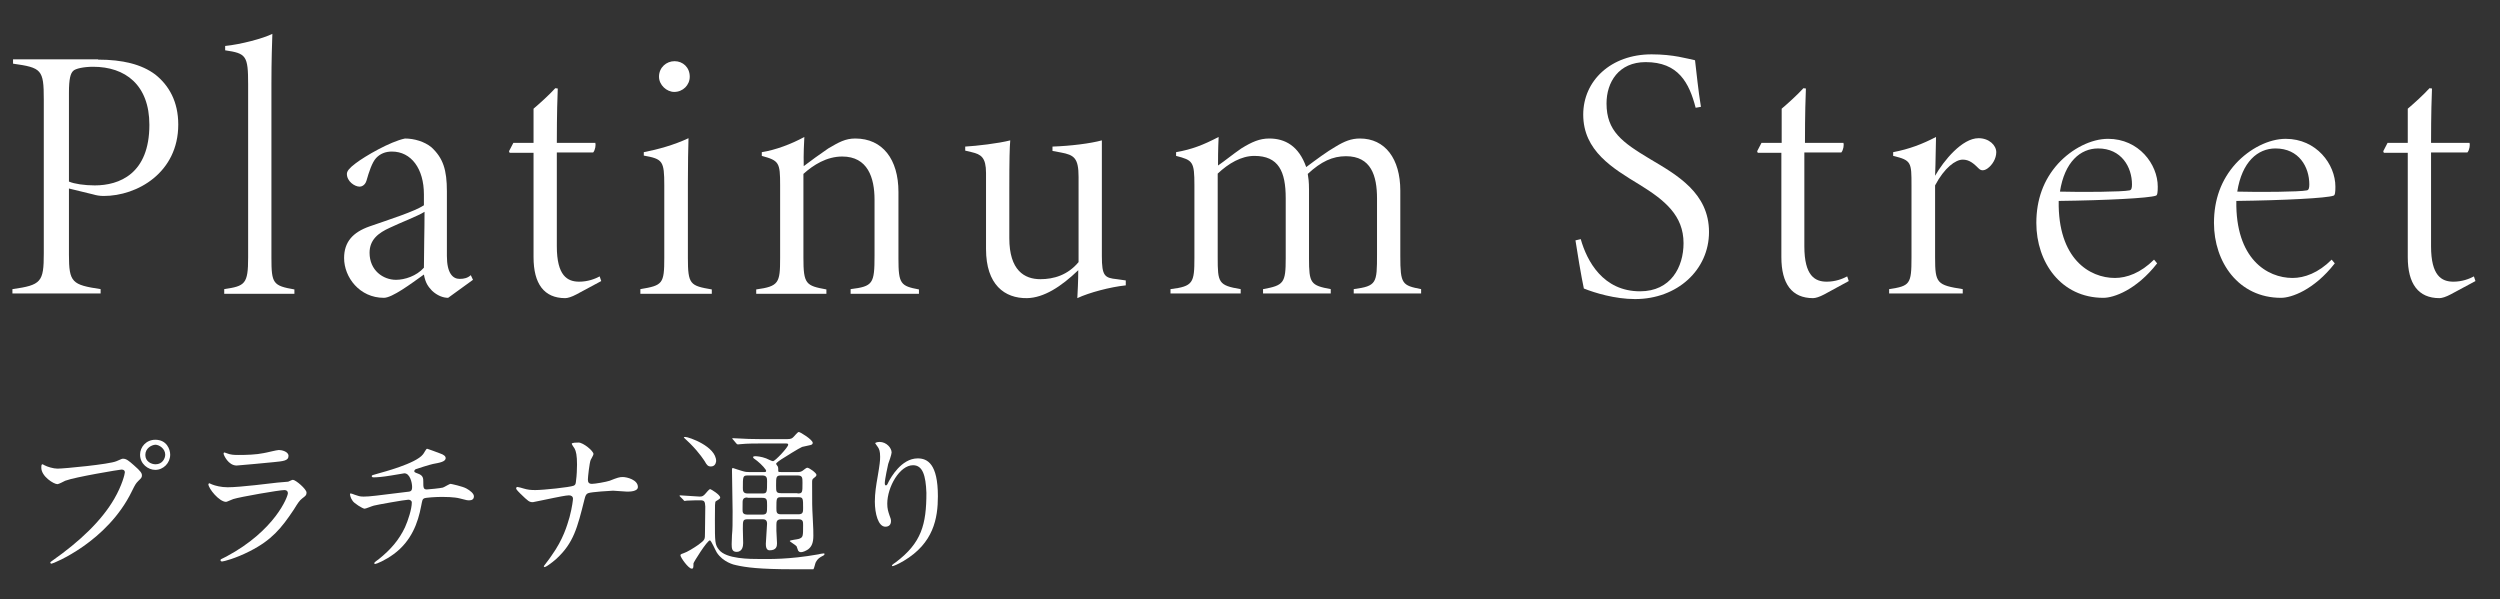
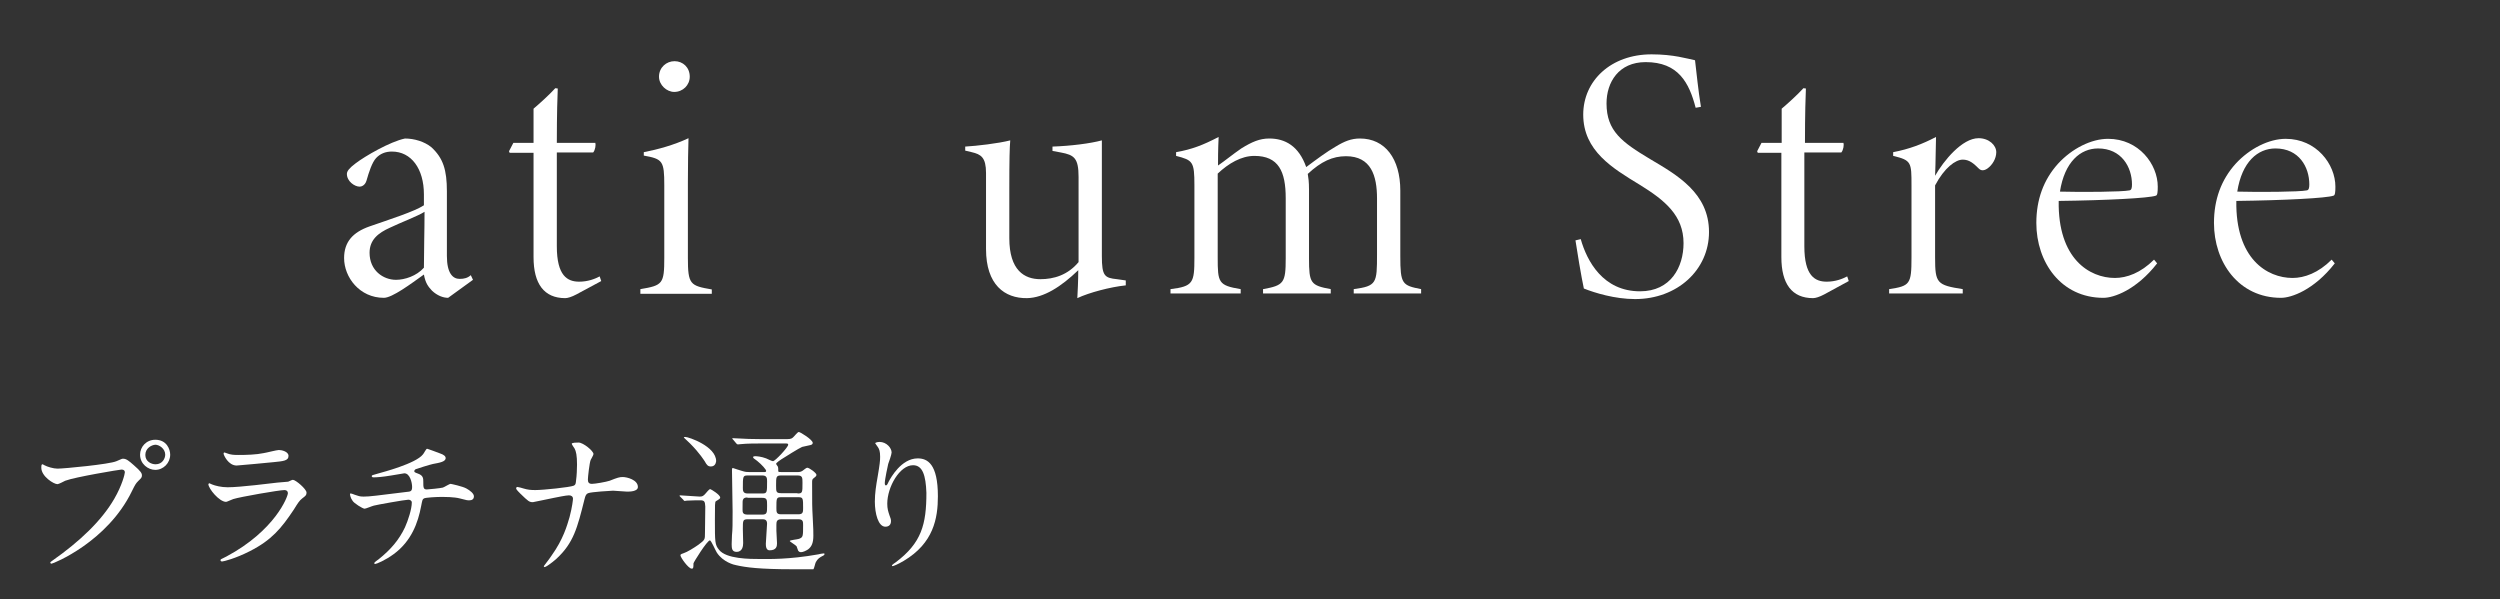
<svg xmlns="http://www.w3.org/2000/svg" version="1.1" id="レイヤー_1" x="0px" y="0px" viewBox="0 0 805 193" style="enable-background:new 0 0 805 193;" xml:space="preserve">
  <rect x="0" y="0" width="805" height="193" fill="#333333" stroke="none" />
  <style type="text/css">
	.st0{fill:#FFFFFF;}
</style>
  <g>
    <g>
      <g>
-         <path class="st0" d="M31.6,19.2c7.9,0,14,1.5,18.4,4.8c4.4,3.5,7.4,8.7,7.4,16.1c0,15.5-13.2,23-24,23c-1.3,0-2.4-0.2-3.4-0.5     l-7.8-1.9V82c0,9,1,9.7,10.2,11.1v1.4H4v-1.4c9.3-1.3,10.1-2.3,10.1-11.5V32c0-9.6-0.7-10.2-9.9-11.5v-1.4H31.6z M22.3,58.5     c1.6,0.7,4.9,1.2,8.2,1.2c7.9,0,17.6-3.7,17.6-19.5c0-12.9-7.8-18.7-18.1-18.7c-3.1,0-5.7,0.6-6.4,1.3c-0.9,0.8-1.4,2.6-1.4,7     V58.5z" />
-         <path class="st0" d="M72.2,94.5v-1.4c6.7-1,7.7-1.6,7.7-10.2V27.2c0-9.3-0.6-10-7.4-11v-1.4c5-0.5,12.2-2.4,15.2-3.9     c-0.1,3-0.3,8.4-0.3,16.1v56c0,8.3,0.5,9,7.4,10.2v1.4H72.2z" />
        <path class="st0" d="M144.3,95.9c-1.6,0-3.5-0.7-5.2-2.3c-1.2-1.3-2.1-2.4-2.6-5.2c-4.2,3-10.2,7.5-12.9,7.5     c-7.8,0-12.8-6.6-12.8-12.8c0-5.2,2.8-8.3,8.2-10.2c6.3-2.2,14.5-4.8,17.5-6.8v-3.5c0-8.3-4.1-13.8-10.3-13.8     c-2.1,0-3.8,0.7-5.1,2.1c-1.3,1.4-2.3,4.5-3.1,7.3c-0.5,1.6-1.7,1.9-2.2,1.9c-1.6,0-4.1-1.7-4.1-4.1c0-0.9,0.8-1.9,2.8-3.4     c3-2.3,11.1-7,15.9-8c3,0,6.3,1,8.5,2.8c3.8,3.5,5,7.3,5,14.2v20.8c0,5.6,1.9,7.4,4.1,7.4c1.5,0,2.6-0.3,3.6-1.2l0.7,1.5     L144.3,95.9z M136.7,68.2c-2,1.3-8,3.6-11.1,5.1c-3.8,1.7-6.6,3.9-6.6,8.1c0,5.7,4.4,8.7,8.5,8.7c2.8,0,6.6-1.2,9-3.9     C136.5,80.6,136.7,74.2,136.7,68.2z" />
        <path class="st0" d="M185.6,94.8c-1.5,0.8-2.8,1.2-3.6,1.2c-6.8,0-10.2-4.6-10.2-13.2V49.2h-7.7l-0.2-0.5l1.4-2.7h6.5V35     c2-1.7,5-4.4,7-6.6l0.8,0.1c-0.1,2.1-0.3,8.2-0.3,17.5h12.4c0.2,0.6,0,2.3-0.7,3.1h-11.7v30.2c0,9.5,3.4,11.4,7.2,11.4     c2.8,0,5.1-0.9,6.6-1.7l0.5,1.5L185.6,94.8z" />
        <path class="st0" d="M206.2,94.5v-1.4c7.2-1.2,7.7-1.7,7.7-10.1V59.7c0-7.9-0.5-8.5-6.6-9.6V49c4.6-0.9,9.7-2.3,14.4-4.5     c-0.1,2.3-0.2,9.2-0.2,14.4v24.1c0,8.6,0.7,9,7.7,10.2v1.4H206.2z M217.1,29.6c-2.4,0-4.9-2.2-4.9-4.9c0-3,2.4-5,5-5     c2.7,0,4.9,2,4.9,5C222.1,27.4,219.9,29.6,217.1,29.6z" />
-         <path class="st0" d="M273.9,94.5v-1.4c7.2-0.9,7.7-1.7,7.7-10.8V64.3c0-7.1-2.2-13.9-10.4-13.9c-5,0-9.3,2.7-12.5,5.6v27     c0,8.5,0.8,9,7.4,10.2v1.4h-22.6v-1.4c7.3-1,7.7-2.1,7.7-10.1V59.6c0-7.2-0.3-7.9-5.9-9.4v-1.2c4.4-0.7,9.5-2.6,13.7-4.9     c-0.1,2.1-0.3,5.2-0.2,9.4c2.2-1.7,5-3.7,7.9-5.7c3.4-2,5.5-3.2,8.7-3.2c8.8,0,13.9,6.7,13.9,17.2v21.5c0,8.1,0.7,8.8,6.6,9.9     v1.4H273.9z" />
        <path class="st0" d="M362.4,91.9c-4.8,0.5-11.7,2.3-15.5,4.1c0.1-1.7,0.3-5.8,0.3-9c-5.5,5.3-11.1,8.9-16.5,9     c-7.2,0.1-13.2-4.3-13.2-15.8V55.7c0-5-1.6-6-4.6-6.7l-2.1-0.5v-1.3c3.6-0.2,10.6-1,14.5-2c-0.2,2.3-0.3,5.9-0.3,15.7v15.8     c0,10.4,4.9,13.2,10,13.2c4.3,0,8.8-1.3,12.3-5.5V57c0-6.1-1.4-7.1-5.7-7.9l-2.7-0.5v-1.4c5.9-0.2,12.2-1,15.9-2v37.3     c0,6.4,0.9,7,4.9,7.4l2.8,0.4V91.9z" />
        <path class="st0" d="M435.9,94.5v-1.4c7.4-1,7.5-1.9,7.5-11.2v-18c0-7.3-1.9-13.6-10-13.6c-4.3,0-8,1.7-12.3,5.7     c0.2,1.3,0.4,2.4,0.4,5.1v22.1c0,8,0.5,8.7,7,9.9v1.4h-21.8v-1.4c6.7-1.2,7.3-2,7.3-9.9V63.8c0-8.6-2.3-13.6-10.1-13.6     c-4.2,0-8.3,2.4-11.8,5.7v27c0,8.1,0.2,9,7.4,10.2v1.4h-22.6v-1.4c7.3-0.9,7.7-2,7.7-10.1V59.7c0-7.7-0.5-8.1-5.9-9.5v-1.2     c5.1-0.9,8.7-2.3,13.7-4.9c-0.2,4.2-0.2,7.4-0.2,9.2c2.2-1.5,4.6-3.5,7.5-5.5c3.4-2.1,5.9-3.2,9-3.2c5.1,0,9.5,2.4,11.9,9.2     c3.2-2.4,6.7-5,9.5-6.6c2.8-1.7,5-2.6,7.8-2.6c8.1,0,13,6.5,13,16.8v21.1c0,9,0.6,9.4,6.7,10.6v1.4H435.9z" />
        <path class="st0" d="M546,34.7c-2.1-8.1-5.6-14.7-16.1-14.7c-8.7,0-12.6,6.5-12.6,13.3c0,8.9,5,12.5,14,17.9     c8.8,5.2,19,11,19,23.5c0,12.2-10.2,21.6-23.8,21.6c-6.5,0-13-2-16.5-3.4c-0.7-3.1-2.4-13.3-2.7-15.5L509,77     c2,7.1,7.2,16.8,19.1,16.8c9.9,0,14-7.8,14-15.5c0-8.9-6-13.8-14.1-18.8c-8.7-5.3-18.2-10.9-18.2-22.6c0-10.9,8.9-19.4,22-19.4     c7.1,0,11.5,1.4,14,1.9c0.5,4.1,1,9.5,1.9,15L546,34.7z" />
        <path class="st0" d="M587.4,94.8c-1.5,0.8-2.8,1.2-3.6,1.2c-6.8,0-10.2-4.6-10.2-13.2V49.2H566l-0.2-0.5l1.4-2.7h6.5V35     c2-1.7,5-4.4,7-6.6l0.8,0.1c-0.1,2.1-0.3,8.2-0.3,17.5h12.4c0.2,0.6,0,2.3-0.7,3.1H581v30.2c0,9.5,3.4,11.4,7.2,11.4     c2.8,0,5.1-0.9,6.6-1.7l0.5,1.5L587.4,94.8z" />
        <path class="st0" d="M632,94.5h-23.7v-1.4c6.7-1,7.2-1.6,7.2-10.1V59.7c0-7.4,0-8.1-5.9-9.5v-1.2c5.2-1,9.4-2.6,13.8-4.9     c-0.1,2.1-0.1,8.2-0.3,12.5c2.8-4.9,8.7-12.1,14-12.1c3.4,0,5.7,2.3,5.7,4.5c0,2.1-1.3,4.2-2.9,5.3c-1.2,0.8-2.1,0.6-2.7,0     c-1.7-1.7-3.1-2.9-5.2-2.9c-2.3,0-5.9,2.6-8.9,8.3V83c0,8.2,0.6,8.8,8.9,10.1V94.5z" />
        <path class="st0" d="M694.6,84.8c-6.7,8.6-14,11.1-17.3,11.1c-13.7,0-21.6-11.5-21.6-24.1c0-7.5,2.3-13.9,7-19.1     c4.5-4.9,10.7-8,16.1-8c9.9,0,16,8.2,16,15.4c0,1.7-0.1,2.8-0.6,2.9c-2.2,0.8-15.8,1.5-31.3,1.7c-0.3,18.6,9.9,24.8,18.1,24.8     c3.8,0,8.3-1.6,12.6-5.9L694.6,84.8z M675.6,47.8c-5.7,0-10.8,4.3-12.3,13.9c7,0.2,20.1,0.1,22.4-0.4c0.6-0.1,0.8-0.7,0.8-1.9     C686.5,53.8,683.1,47.8,675.6,47.8z" />
        <path class="st0" d="M751.8,84.8c-6.7,8.6-14,11.1-17.3,11.1c-13.7,0-21.6-11.5-21.6-24.1c0-7.5,2.3-13.9,7-19.1     c4.5-4.9,10.7-8,16.1-8c9.9,0,16,8.2,16,15.4c0,1.7-0.1,2.8-0.6,2.9c-2.2,0.8-15.8,1.5-31.3,1.7c-0.3,18.6,9.9,24.8,18.1,24.8     c3.8,0,8.3-1.6,12.6-5.9L751.8,84.8z M732.7,47.8c-5.7,0-10.8,4.3-12.3,13.9c7,0.2,20.1,0.1,22.4-0.4c0.6-0.1,0.8-0.7,0.8-1.9     C743.6,53.8,740.3,47.8,732.7,47.8z" />
-         <path class="st0" d="M789.1,94.8c-1.5,0.8-2.8,1.2-3.6,1.2c-6.8,0-10.2-4.6-10.2-13.2V49.2h-7.7l-0.2-0.5l1.4-2.7h6.5V35     c2-1.7,5-4.4,7-6.6l0.8,0.1c-0.1,2.1-0.3,8.2-0.3,17.5h12.4c0.2,0.6,0,2.3-0.7,3.1h-11.7v30.2c0,9.5,3.4,11.4,7.2,11.4     c2.8,0,5.1-0.9,6.6-1.7l0.5,1.5L789.1,94.8z" />
      </g>
    </g>
    <g>
      <g>
        <path class="st0" d="M14.3,149.8c0.9,0.5,2.9,1.1,4.2,1.1c2.1,0,16.8-1.4,19-2.4c1.6-0.7,1.8-0.8,2.1-0.8c1.1,0,1.9,0.7,3.5,2.1     c2.3,2,2.6,2.6,2.6,3.3c0,0.7-0.3,0.9-1.2,1.8c-0.8,0.8-1,1.2-2,3.2c-7.9,16.4-25.4,23.4-25.9,23.4c-0.3,0-0.4-0.2-0.4-0.3     c0-0.2,0.1-0.3,0.7-0.7c8.7-6.1,15.8-12.8,19.9-19.9c2.5-4.3,3.4-8,3.4-8.5c0-0.9-0.9-0.9-1.1-0.9c-0.5,0-15,2.4-18.1,3.6     c-0.4,0.2-2.1,1.1-2.5,1.1c-1.2,0-5.2-2.5-5.2-5.3c0-1,0.1-1.1,0.5-1.1C13.8,149.5,14.2,149.8,14.3,149.8z M54.8,146.4     c0,2.7-2.2,4.9-4.8,4.9c-2.3,0-4.9-1.9-4.9-4.9c0-2.5,2-4.8,4.9-4.8C53.7,141.6,54.8,144.7,54.8,146.4z M46.8,146.5     c0,2.1,1.9,3,3.3,3c2.2,0,3.1-1.9,3.1-3.1c0-1.9-1.9-3.2-3.2-3.2C48.8,143.3,46.8,144.3,46.8,146.5z" />
        <path class="st0" d="M72.9,179.2c15.7-8.4,19.8-19.3,19.8-20.4c0-0.6-0.4-1-1.1-1c-1.7,0-14.3,2.2-16.5,2.9     c-0.4,0.1-2,0.9-2.3,0.9c-2.2,0-5.7-4.3-5.7-5.7c0-0.1,0.2-0.3,0.3-0.3c0.1,0,0.8,0.4,0.9,0.4c1,0.4,2.9,0.9,5,0.9     c4.1,0,14.1-1.3,16-1.5c0.1,0,3.4-0.3,3.5-0.3c0.3-0.1,1.2-0.6,1.5-0.6c0.9,0,4.4,3,4.4,4.1c0,0.8-0.2,1-1.4,1.9     c-0.9,0.7-1.4,1.5-2.7,3.6c-4,6-7.1,9.8-14.2,13.4c-4.5,2.3-8.4,3.3-8.9,3.3c-0.4,0-0.5-0.3-0.5-0.4s0.1-0.3,0.1-0.3     C71.2,180,72.6,179.4,72.9,179.2z M74.2,146.3c0.8,0.2,2,0.2,2.7,0.2c2.4,0,5.7-0.1,8-0.6c0.8-0.1,4.2-1,4.9-1     c0.9,0,3.1,0.5,3.1,1.9c0,1.6-1.8,1.7-4.7,2c-0.8,0.1-11.6,1.1-12,1.1c-2.7,0-4.2-3.4-4.2-3.8c0-0.3,0.1-0.4,0.3-0.4     C72.7,145.8,73.9,146.3,74.2,146.3z" />
        <path class="st0" d="M141.7,146c1.2,0.4,1.8,0.9,1.8,1.5c0,1.2-2,1.5-4.1,1.9c-1,0.2-5.4,1.6-5.6,1.7c-0.3,0.2-0.4,0.4-0.4,0.6     c0,0.3,0.1,0.4,1.2,0.8c1.7,0.6,1.7,1.6,1.7,2.6c0,1.8,0,2.5,1.1,2.5c0.5,0,4.5-0.4,5.2-0.6c0.4-0.1,2.1-1.2,2.5-1.2     c0.1,0,3.9,0.8,5.1,1.5c1.1,0.6,2.4,1.6,2.4,2.5c0,1-0.7,1.3-1.5,1.3c-0.6,0-0.8,0-3-0.6c-1.8-0.5-5.2-0.5-5.7-0.5     c-1.9,0-5.5,0.2-5.9,0.5c-0.5,0.3-0.5,0.5-0.9,2.5c-1,5.3-3.1,11.2-8.8,15.4c-2.7,2-5.6,3.2-6,3.2c-0.1,0-0.3-0.1-0.3-0.2     c0-0.2,0.1-0.4,1.4-1.3c4-3.2,6.6-6.3,8.5-10.3c1-2.2,2.2-5.9,2.2-8c0-0.6-0.6-0.9-1.1-0.9c-1,0-10.5,1.7-11.1,1.9     c-0.5,0.1-2.6,1-3,1c-0.6,0-3.5-1.8-3.9-2.6c-0.6-0.8-0.8-1.8-0.8-2.1c0-0.1,0-0.2,0.2-0.2c0.3,0,1.1,0.3,1.3,0.4     c1.2,0.4,1.6,0.6,2.9,0.6c2,0,4-0.3,13.8-1.5c1.3-0.1,1.8-0.2,1.8-1.6c0-1.4-0.7-4.4-2.5-4.4c-0.7,0.1-2.5,0.4-4.2,0.7     c-3,0.5-4.7,0.6-5.6,0.6c-0.3,0-0.7,0-0.7-0.4c0-0.3,0.2-0.3,2.3-0.9c1-0.3,11.9-3.1,14.2-6.1c0.3-0.3,1-1.8,1.3-1.8     C137.4,144.4,141.5,145.9,141.7,146z" />
        <path class="st0" d="M183.2,159.5c-0.9,0-3.8,0.6-4.8,0.8c-1.1,0.2-6.6,1.4-6.8,1.4c-1.2,0-1.5-0.3-4-2.7     c-1.3-1.3-1.4-1.5-1.4-1.8c0-0.1,0.1-0.4,0.4-0.4s1.7,0.4,2,0.5c1.3,0.4,2.3,0.5,3.8,0.5c2.5,0,11.1-0.9,12.3-1.4     c0.7-0.3,0.7-0.8,0.8-1.8c0.2-1.3,0.3-3.7,0.3-5c0-2.9-0.3-4.3-0.8-5.2c-0.2-0.3-0.9-1.3-0.9-1.5c0-0.4,1.7-0.4,2.2-0.4     c1.5,0,4.8,2.7,4.8,3.7c0,0.4-0.8,1.6-0.9,1.9c-0.4,0.9-0.9,5.6-0.9,6.3c0,0.9,0.3,1.4,1.3,1.4c1,0,4.5-0.6,5.7-1     c2.5-1,3.2-1.2,4.2-1.2c1.4,0,4.9,0.9,4.9,3.2c0,1.5-2.7,1.5-3.5,1.5c-0.7,0-3.8-0.3-4.5-0.3c-0.5,0-7.1,0.4-8,0.8     c-0.6,0.2-0.9,0.7-1.2,2c-2.3,9.2-3.5,14-9,19.1c-1.8,1.6-3.5,2.7-3.8,2.7c-0.2,0-0.3-0.2-0.3-0.3c0-0.1,1.6-2,2.5-3.4     c3.8-5.3,5-9.7,5.8-12.4c0.9-3.4,1.1-5.7,1.1-5.9C184.5,159.9,184,159.5,183.2,159.5z" />
        <path class="st0" d="M219.1,160c-0.3-0.3-0.3-0.3-0.3-0.3c0-0.1,0.1-0.2,0.2-0.2c0.9,0,5.3,0.4,6.3,0.4c0.9,0,1.2-0.2,1.9-1     c1.1-1.3,1.3-1.4,1.5-1.4s3.2,1.8,3.2,2.7c0,0.2-0.1,0.3-0.1,0.3c-0.1,0.2-1.1,0.8-1.3,0.9c-0.3,0.3-0.3,0.9-0.3,6.1     c0,7,0,7.9,1.3,9.5c2.3,3,9.9,3,13.4,3c2.5,0,9.1,0.2,18.6-1.5c0.3-0.1,1.4-0.3,1.7-0.3c0.1,0,0.3,0,0.3,0.2c0,0,0,0.3-0.4,0.5     c-1.2,0.6-1.8,1-2.4,2.1c-0.2,0.3-0.5,2-0.8,2.3c-0.1,0-5.7,0-6.5,0c-10.9,0-15.2-0.6-18.3-1.3c-0.7-0.1-4.3-1-6.3-4.1     c-0.4-0.6-1.8-3.9-2.2-3.9c-0.9,0-5.3,7.1-5.3,7.4c0,1.6-0.1,1.7-0.6,1.7c-1,0-3.6-3.6-3.6-4.3c0-0.4,0.6-0.5,1.1-0.7     c1-0.3,3.3-1.7,4.7-2.7c2.1-1.6,2.1-1.6,2.1-3.8c0-1.2,0.1-7.1,0.1-8.5c-0.1-1.7-0.3-2-1.7-2c-0.1,0-2.9,0-4.2,0.1     c-0.1,0-0.6,0.1-0.7,0.1c-0.2,0-0.3-0.1-0.5-0.4L219.1,160z M228.9,150.2c-0.9,0-1.3-0.4-2-1.7c-0.1-0.1-1.5-2.5-4.7-5.7     c-0.3-0.3-2-1.9-2-1.9c0-0.2,0.3-0.2,0.5-0.2c1,0,9.9,3,9.9,7.8C230.5,149.3,230.1,150.2,228.9,150.2z M252.5,141.4     c1.8,0,2.2,0,2.8-0.5c0.3-0.2,1.5-1.8,1.9-1.8c0.5,0,4.5,2.5,4.5,3.5c0,0.4-0.3,0.6-0.7,0.7c-0.4,0.1-2.3,0.5-2.7,0.6     c-1,0.4-5.6,3.3-6.7,4c-0.3,0.2-1.7,1.1-1.7,1.5c0,0.1,0.6,0.8,0.6,0.9c0.1,0.3,0.1,0.6,0.1,1.4c0,0.3,0.3,0.3,1,0.3h5.1     c0.6,0,1.1,0,1.7-0.4c0.2-0.1,1.2-1,1.5-1c0.7,0,3,1.7,3,2.3c0,0.4-0.4,0.7-0.8,1c-0.6,0.4-0.6,0.7-0.6,1.5c0,7,0,7.7,0.2,11.3     c0.2,3.1,0.2,5.1,0.2,5.8c0,2.2-0.5,3.5-1.7,4.4c-0.6,0.4-1.6,0.9-2.3,0.9c-0.6,0-0.8-0.4-0.9-0.5c-0.1-0.2-0.4-1.2-0.5-1.4     c-0.3-0.4-2.2-1.5-2.2-1.7c0-0.3,2.5-0.5,3-0.7c1.3-0.5,1.3-0.8,1.3-4.4c0-1.1,0-1.9-1.5-1.9h-5.5c-1.5,0-1.6,0.8-1.6,1.8v1.9     c0,0.6,0.2,3.4,0.2,4c0,0.9-0.1,2.3-2.4,2.3c-1.1,0-1.2-1.3-1.2-2.1c0-1,0.4-5.5,0.4-6.5c0-1.4-1-1.4-1.5-1.4h-4.7     c-1.6,0-1.6,0.4-1.6,3.1c0,0.7,0.1,3.9,0.1,4.6c0,2.8-1.8,2.8-2.1,2.8c-1.5,0-1.6-1.1-1.6-2.5c0-0.5,0.1-2.4,0.1-2.9     c0.2-2,0.2-3.5,0.2-7.7c0-1.9-0.2-11.1-0.2-13.2c0-0.4,0-0.7,0.3-0.7c0.1,0,2.6,0.9,2.8,0.9c1.2,0.4,1.8,0.4,2.4,0.4h4.9     c0.3,0,0.6,0,0.6-0.4c0-0.4-1.4-2-2.9-3.2c-1.1-0.8-1.3-0.9-1.3-1.2c0-0.3,0.5-0.3,0.7-0.3c0.5,0,1.9,0.1,3.5,0.7     c0.3,0.1,1.8,0.9,2.2,0.9c0.7,0,4.9-4.5,4.9-5.3c0-0.4-0.3-0.4-1-0.4H245c-1.2,0-4.6,0-6.3,0.2c-0.2,0-0.9,0.1-1.1,0.1     c-0.2,0-0.3-0.1-0.5-0.3l-1-1.2c-0.3-0.3-0.3-0.3-0.3-0.4s0.1-0.1,0.2-0.1c0.3,0,1.9,0.1,2.2,0.1c1.4,0.1,4,0.2,6.9,0.2H252.5z      M240.7,160.2c-0.5,0-1.1,0-1.4,0.6c-0.2,0.3-0.2,0.6-0.2,3.2c0,0.9,0,1.7,1.6,1.7h4.7c1.6,0,1.6-0.6,1.6-2.9     c0-1.9,0-2.5-1.6-2.5H240.7z M240.7,153.1c-1.5,0-1.5,0.4-1.5,4c0,0.8,0,1.8,1.5,1.8h4.8c1.5,0,1.5-0.4,1.5-3.9     c0-0.9,0-1.9-1.5-1.9H240.7z M256.8,158.9c1.6,0,1.6-0.3,1.6-3.4c0-1.7,0-2.4-1.6-2.4h-5.3c-1.6,0-1.6,0.5-1.6,3.2     c0,2,0,2.5,1.6,2.5H256.8z M257.1,165.6c1.5,0,1.5-0.8,1.5-2c0-3.1,0-3.5-1.5-3.5h-5.6c-1.5,0-1.5,0.4-1.5,3.4     c0,1.4,0,2.1,1.5,2.1H257.1z" />
        <path class="st0" d="M294,149.8c-4.3,0-8.3,7-8.3,12.4c0,1.6,0.3,2.5,0.7,3.7c0.4,1,0.5,1.4,0.5,1.9c0,1.7-1.4,1.8-1.8,1.8     c-2.3,0-3.4-4.2-3.4-8.1c0-2.6,0.4-5.2,0.9-8c0.7-4.1,0.8-5.2,0.8-6.4c0-1.8-0.3-2.5-0.7-3.1c-0.1-0.2-0.9-1.2-0.9-1.3     c0-0.1,0.6-0.4,1.4-0.4c2.3,0,3.9,2,3.9,3.4c0,0.6-0.9,3.2-1.1,3.7c-0.1,0.4-1.1,5-1.1,6.2c0,0.2,0,0.7,0.4,0.7     c0.3,0,0.6-0.6,0.9-1.3c0.6-1.1,4-7.4,9.3-7.4c3.1,0,6.5,1.7,6.5,12.2c0,7.1-1.4,15.1-11,20.8c-2,1.2-3.4,1.7-3.6,1.7     c-0.1,0-0.2-0.1-0.2-0.2c0-0.1,0.1-0.3,1.3-1.1c8.2-6.2,9.8-12.1,9.8-22.3C298.1,153.1,297.1,149.8,294,149.8z" />
      </g>
    </g>
  </g>
</svg>